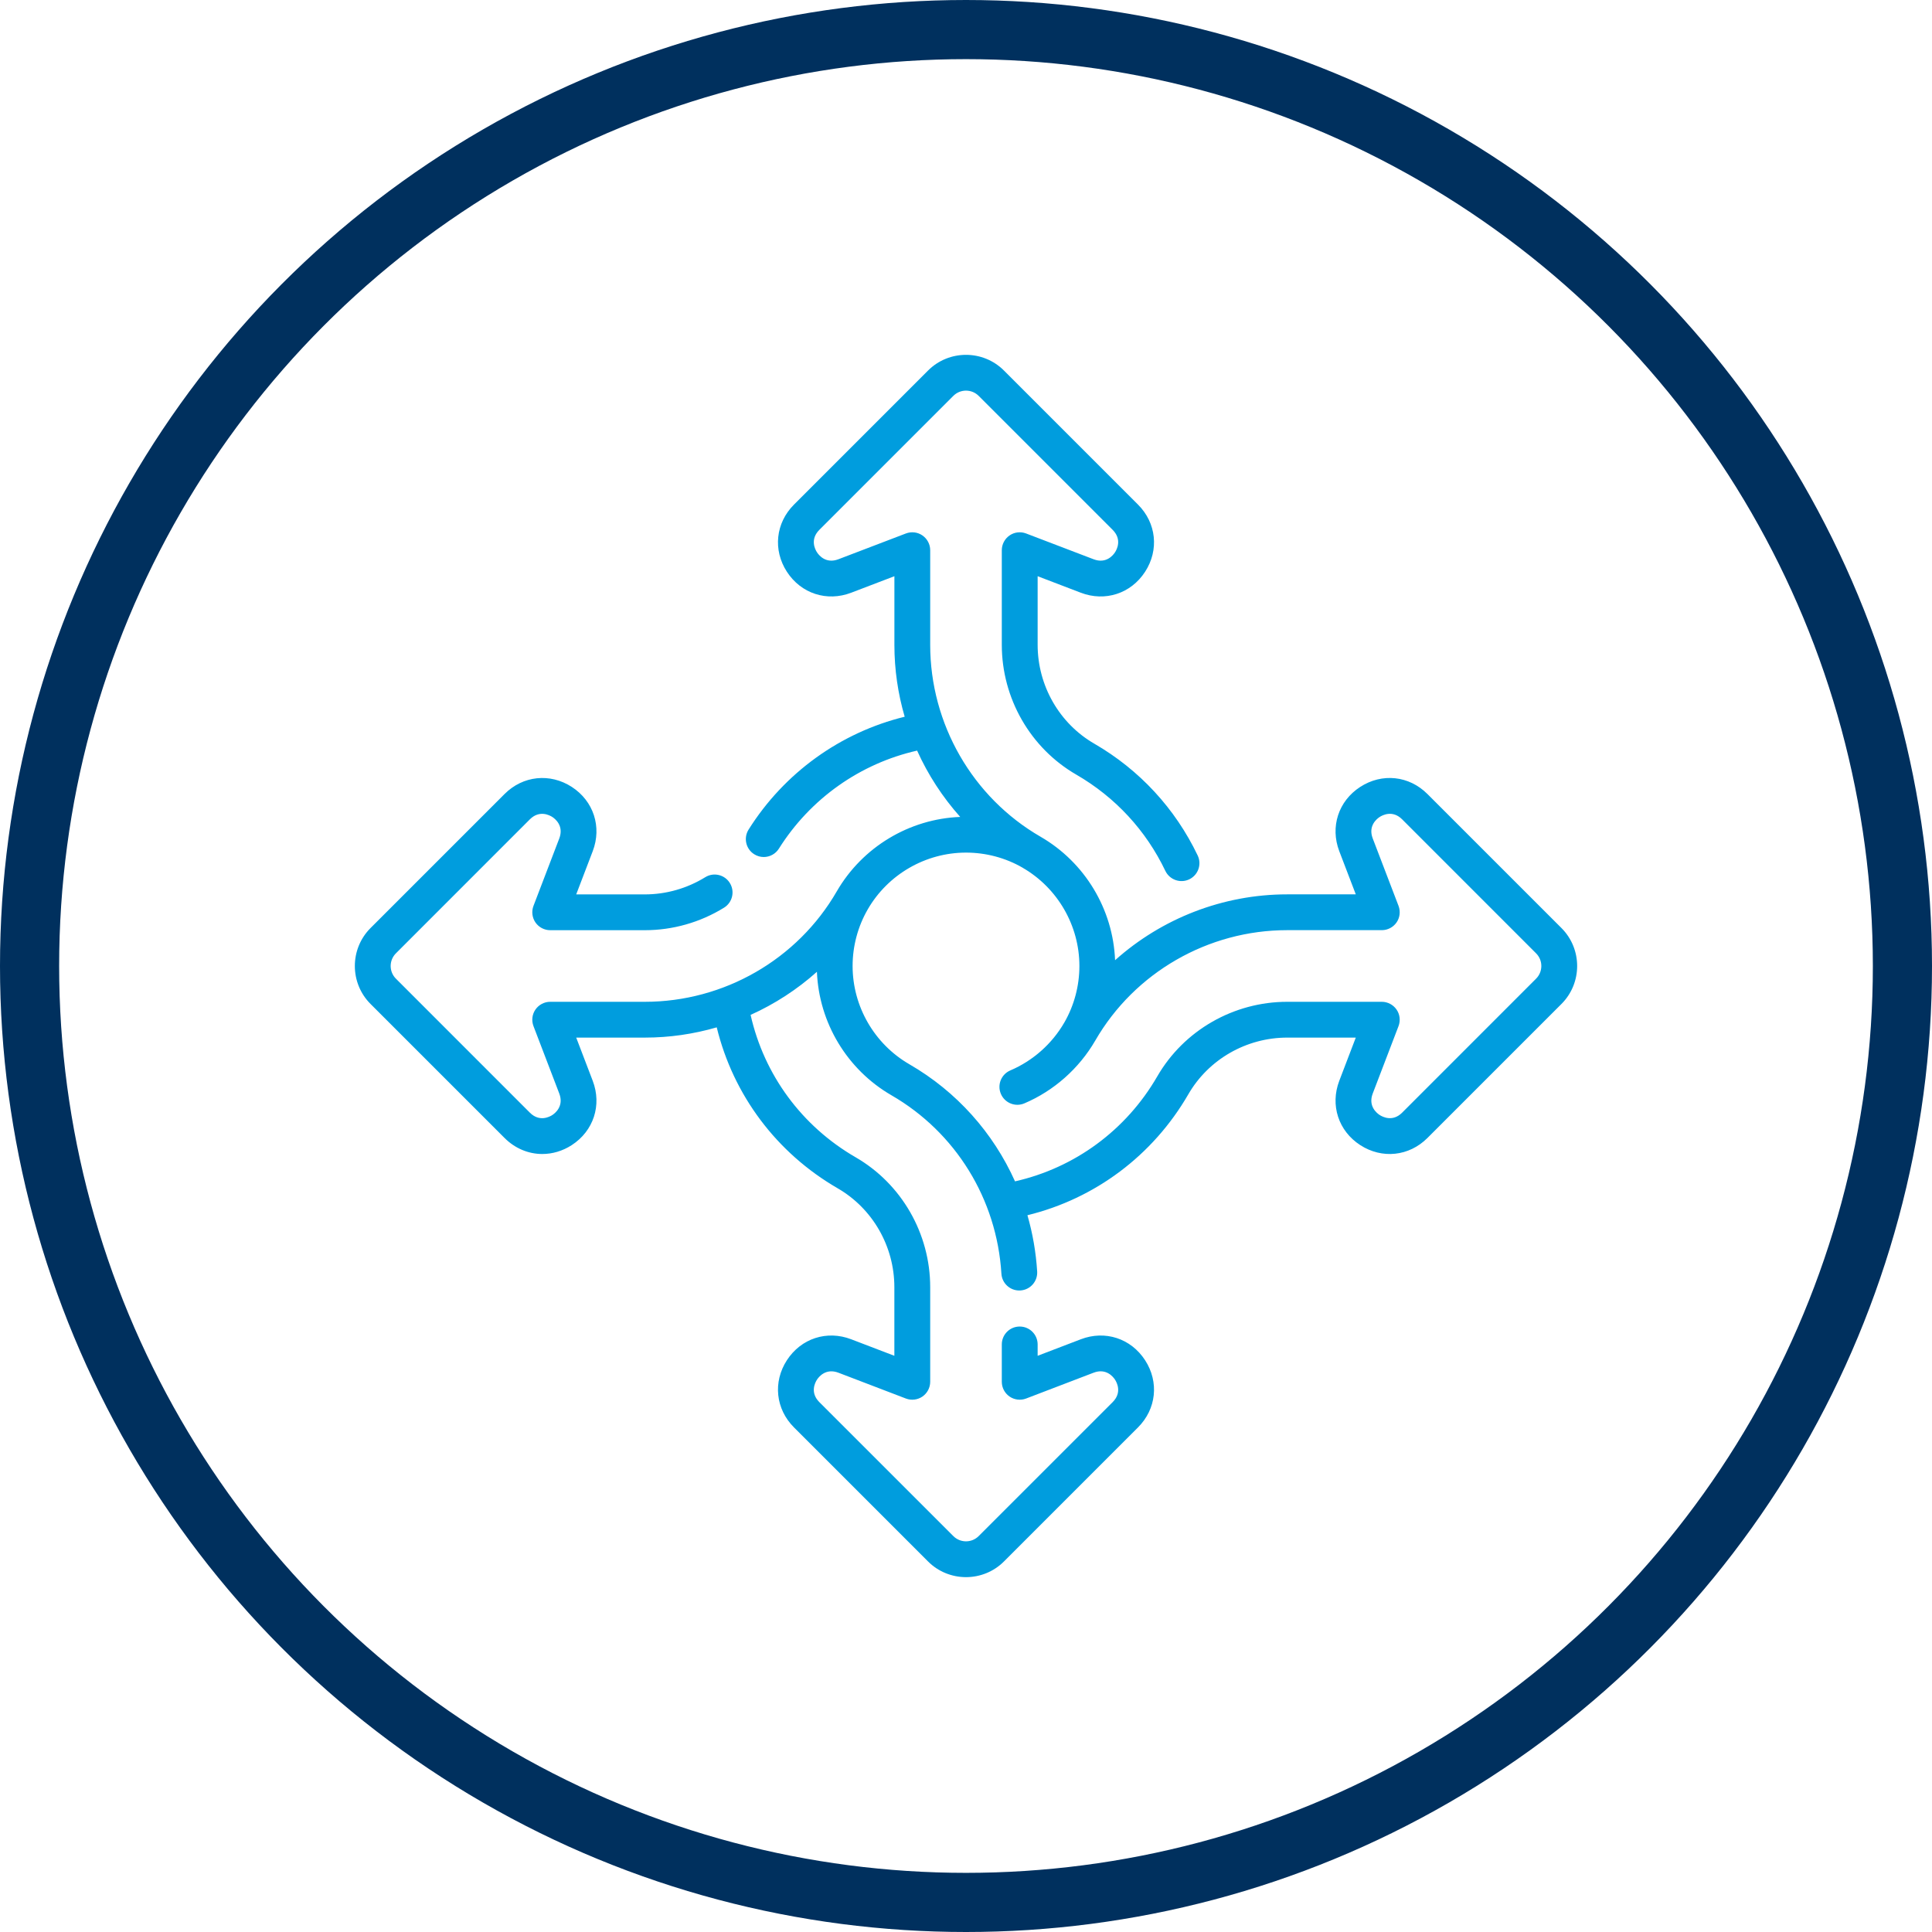
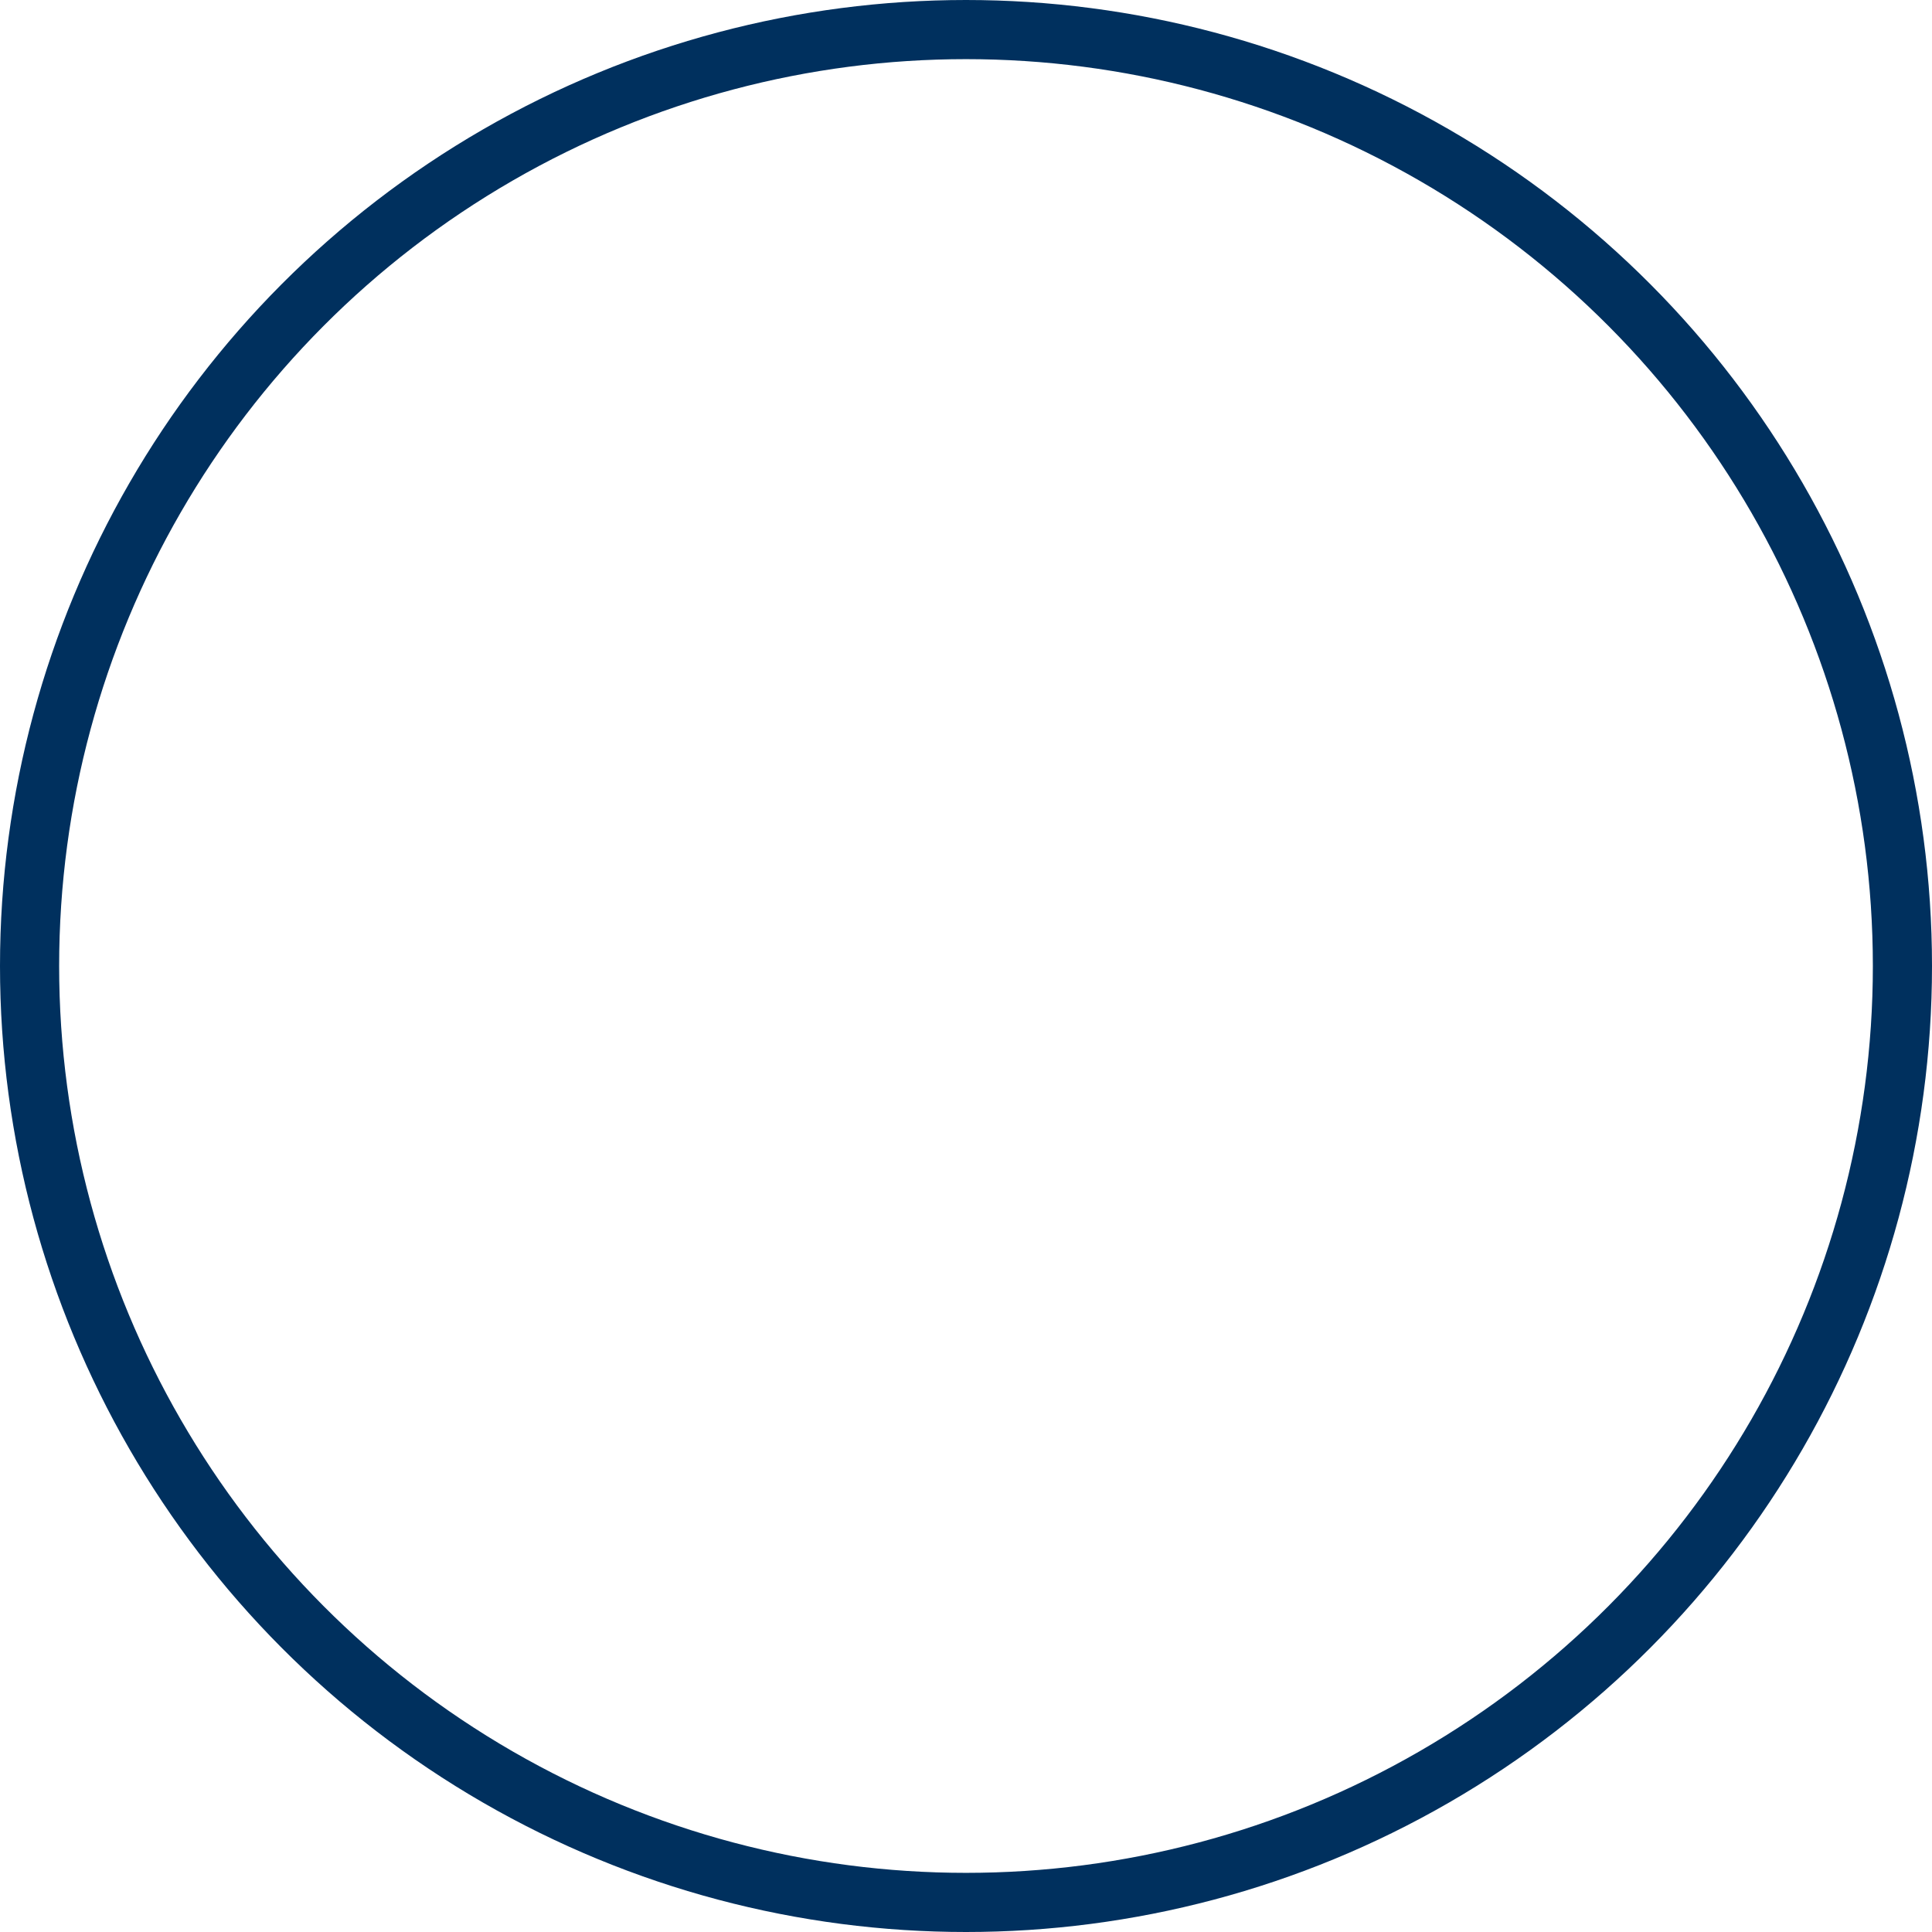
<svg xmlns="http://www.w3.org/2000/svg" width="49" height="49" viewBox="0 0 49 49" fill="none">
  <circle cx="24.5" cy="24.5" r="23.75" stroke="#00305E" stroke-width="1.5" />
-   <path d="M39.602 23.537L36.203 20.138C35.737 19.672 35.052 19.599 34.498 19.958C33.945 20.317 33.732 20.972 33.967 21.588L34.386 22.683H32.645C31.014 22.683 29.463 23.296 28.281 24.353C28.23 23.062 27.517 21.873 26.392 21.222C24.665 20.225 23.592 18.36 23.592 16.355V13.954C23.592 13.805 23.518 13.665 23.395 13.58C23.272 13.495 23.115 13.477 22.976 13.53L21.264 14.184C20.945 14.306 20.767 14.08 20.72 14.007C20.673 13.935 20.539 13.68 20.78 13.439L24.179 10.04C24.356 9.863 24.644 9.863 24.821 10.04L28.22 13.439C28.461 13.68 28.327 13.935 28.28 14.007C28.233 14.08 28.055 14.306 27.736 14.184L26.024 13.53C25.885 13.477 25.728 13.495 25.605 13.58C25.482 13.665 25.408 13.805 25.408 13.954V16.354C25.408 17.712 26.133 18.975 27.3 19.648C28.286 20.219 29.066 21.062 29.556 22.088C29.665 22.314 29.936 22.41 30.162 22.302C30.388 22.194 30.484 21.923 30.376 21.697C29.806 20.505 28.9 19.525 27.755 18.862C26.868 18.35 26.317 17.389 26.317 16.353V14.614L27.412 15.033C28.028 15.268 28.683 15.055 29.042 14.502C29.401 13.948 29.328 13.263 28.862 12.797L25.463 9.398C24.932 8.867 24.068 8.867 23.537 9.398L20.138 12.797C19.672 13.263 19.599 13.948 19.958 14.502C20.317 15.055 20.972 15.268 21.588 15.033L22.684 14.614V16.355C22.684 16.98 22.774 17.593 22.945 18.178C21.314 18.578 19.891 19.601 18.986 21.04C18.853 21.252 18.916 21.532 19.129 21.666C19.204 21.713 19.288 21.736 19.37 21.736C19.521 21.736 19.669 21.66 19.755 21.523C20.552 20.255 21.816 19.364 23.26 19.037C23.536 19.65 23.905 20.217 24.353 20.719C23.063 20.769 21.873 21.483 21.222 22.608C20.225 24.335 18.36 25.408 16.355 25.408H13.954C13.805 25.408 13.665 25.482 13.58 25.605C13.495 25.728 13.477 25.885 13.53 26.024L14.185 27.736C14.306 28.055 14.08 28.233 14.008 28.28C13.935 28.327 13.681 28.461 13.439 28.22L10.041 24.821C9.864 24.644 9.864 24.356 10.041 24.179L13.439 20.78C13.681 20.539 13.935 20.674 14.008 20.72C14.08 20.767 14.306 20.945 14.185 21.264L13.53 22.976C13.477 23.115 13.496 23.272 13.58 23.395C13.665 23.518 13.805 23.592 13.954 23.592H16.354C17.062 23.592 17.757 23.395 18.363 23.021C18.576 22.89 18.643 22.61 18.511 22.396C18.38 22.183 18.1 22.116 17.887 22.248C17.424 22.533 16.894 22.684 16.354 22.684H14.614L15.033 21.588C15.268 20.972 15.055 20.317 14.502 19.958C13.948 19.6 13.263 19.672 12.797 20.138L9.398 23.537C8.867 24.068 8.867 24.932 9.398 25.463L12.797 28.862C13.066 29.131 13.407 29.268 13.754 29.268C14.009 29.268 14.267 29.194 14.502 29.042C15.055 28.683 15.268 28.028 15.033 27.412L14.614 26.316H16.355C16.98 26.316 17.593 26.226 18.178 26.056C18.597 27.772 19.693 29.24 21.245 30.138C22.132 30.65 22.683 31.611 22.683 32.646V34.386L21.588 33.967C20.972 33.731 20.317 33.945 19.958 34.498C19.599 35.052 19.672 35.737 20.138 36.203L23.537 39.602C23.802 39.867 24.151 40 24.5 40C24.849 40 25.198 39.867 25.463 39.602L28.862 36.203C29.328 35.737 29.401 35.052 29.042 34.498C28.683 33.945 28.028 33.731 27.412 33.967L26.317 34.386V34.098C26.317 33.847 26.113 33.644 25.862 33.644C25.611 33.644 25.408 33.847 25.408 34.098V35.046C25.408 35.195 25.482 35.335 25.605 35.42C25.728 35.504 25.885 35.523 26.024 35.47L27.736 34.815C28.055 34.693 28.233 34.92 28.28 34.992C28.327 35.065 28.461 35.319 28.22 35.561L24.821 38.959C24.644 39.136 24.356 39.136 24.179 38.959L20.78 35.561C20.539 35.319 20.673 35.065 20.72 34.992C20.767 34.92 20.945 34.694 21.264 34.815L22.976 35.47C23.115 35.523 23.272 35.504 23.395 35.42C23.518 35.335 23.592 35.195 23.592 35.045V32.646C23.592 31.288 22.867 30.025 21.7 29.351C20.334 28.561 19.379 27.259 19.037 25.74C19.65 25.464 20.218 25.095 20.719 24.647C20.77 25.937 21.483 27.127 22.608 27.778C24.239 28.72 25.282 30.412 25.398 32.304C25.413 32.545 25.613 32.73 25.851 32.73C25.86 32.73 25.869 32.73 25.879 32.729C26.129 32.714 26.32 32.499 26.305 32.248C26.274 31.759 26.191 31.281 26.058 30.821C27.773 30.402 29.241 29.305 30.138 27.755C30.65 26.868 31.611 26.316 32.647 26.316H34.386L33.967 27.412C33.732 28.028 33.945 28.683 34.498 29.042C35.052 29.4 35.737 29.328 36.203 28.862L39.602 25.463C40.133 24.932 40.133 24.068 39.602 23.537V23.537ZM38.959 24.821L35.561 28.22C35.32 28.461 35.065 28.326 34.993 28.28C34.92 28.233 34.694 28.055 34.815 27.736L35.47 26.024C35.523 25.885 35.505 25.728 35.42 25.605C35.335 25.482 35.195 25.408 35.046 25.408H32.646C31.288 25.408 30.025 26.133 29.351 27.3C28.562 28.664 27.26 29.619 25.743 29.962C25.191 28.73 24.264 27.685 23.062 26.991C22.175 26.478 21.624 25.523 21.624 24.5C21.624 23.995 21.757 23.498 22.008 23.064C22.008 23.063 22.008 23.062 22.009 23.062C22.522 22.175 23.477 21.624 24.5 21.624C25.005 21.624 25.502 21.756 25.936 22.007C25.937 22.008 25.937 22.008 25.938 22.009C26.825 22.522 27.376 23.476 27.376 24.5C27.376 25.005 27.243 25.502 26.992 25.937C26.992 25.937 26.991 25.937 26.991 25.938C26.68 26.476 26.195 26.905 25.625 27.148C25.394 27.246 25.286 27.513 25.385 27.744C25.483 27.974 25.749 28.082 25.98 27.984C26.73 27.665 27.368 27.099 27.778 26.392C28.775 24.665 30.64 23.591 32.645 23.591H35.046C35.195 23.591 35.335 23.518 35.42 23.395C35.505 23.272 35.523 23.115 35.47 22.975L34.815 21.263C34.694 20.945 34.92 20.767 34.992 20.72C35.065 20.673 35.32 20.539 35.561 20.78L38.959 24.179C39.136 24.356 39.136 24.644 38.959 24.821V24.821Z" fill="#009DDE" />
</svg>